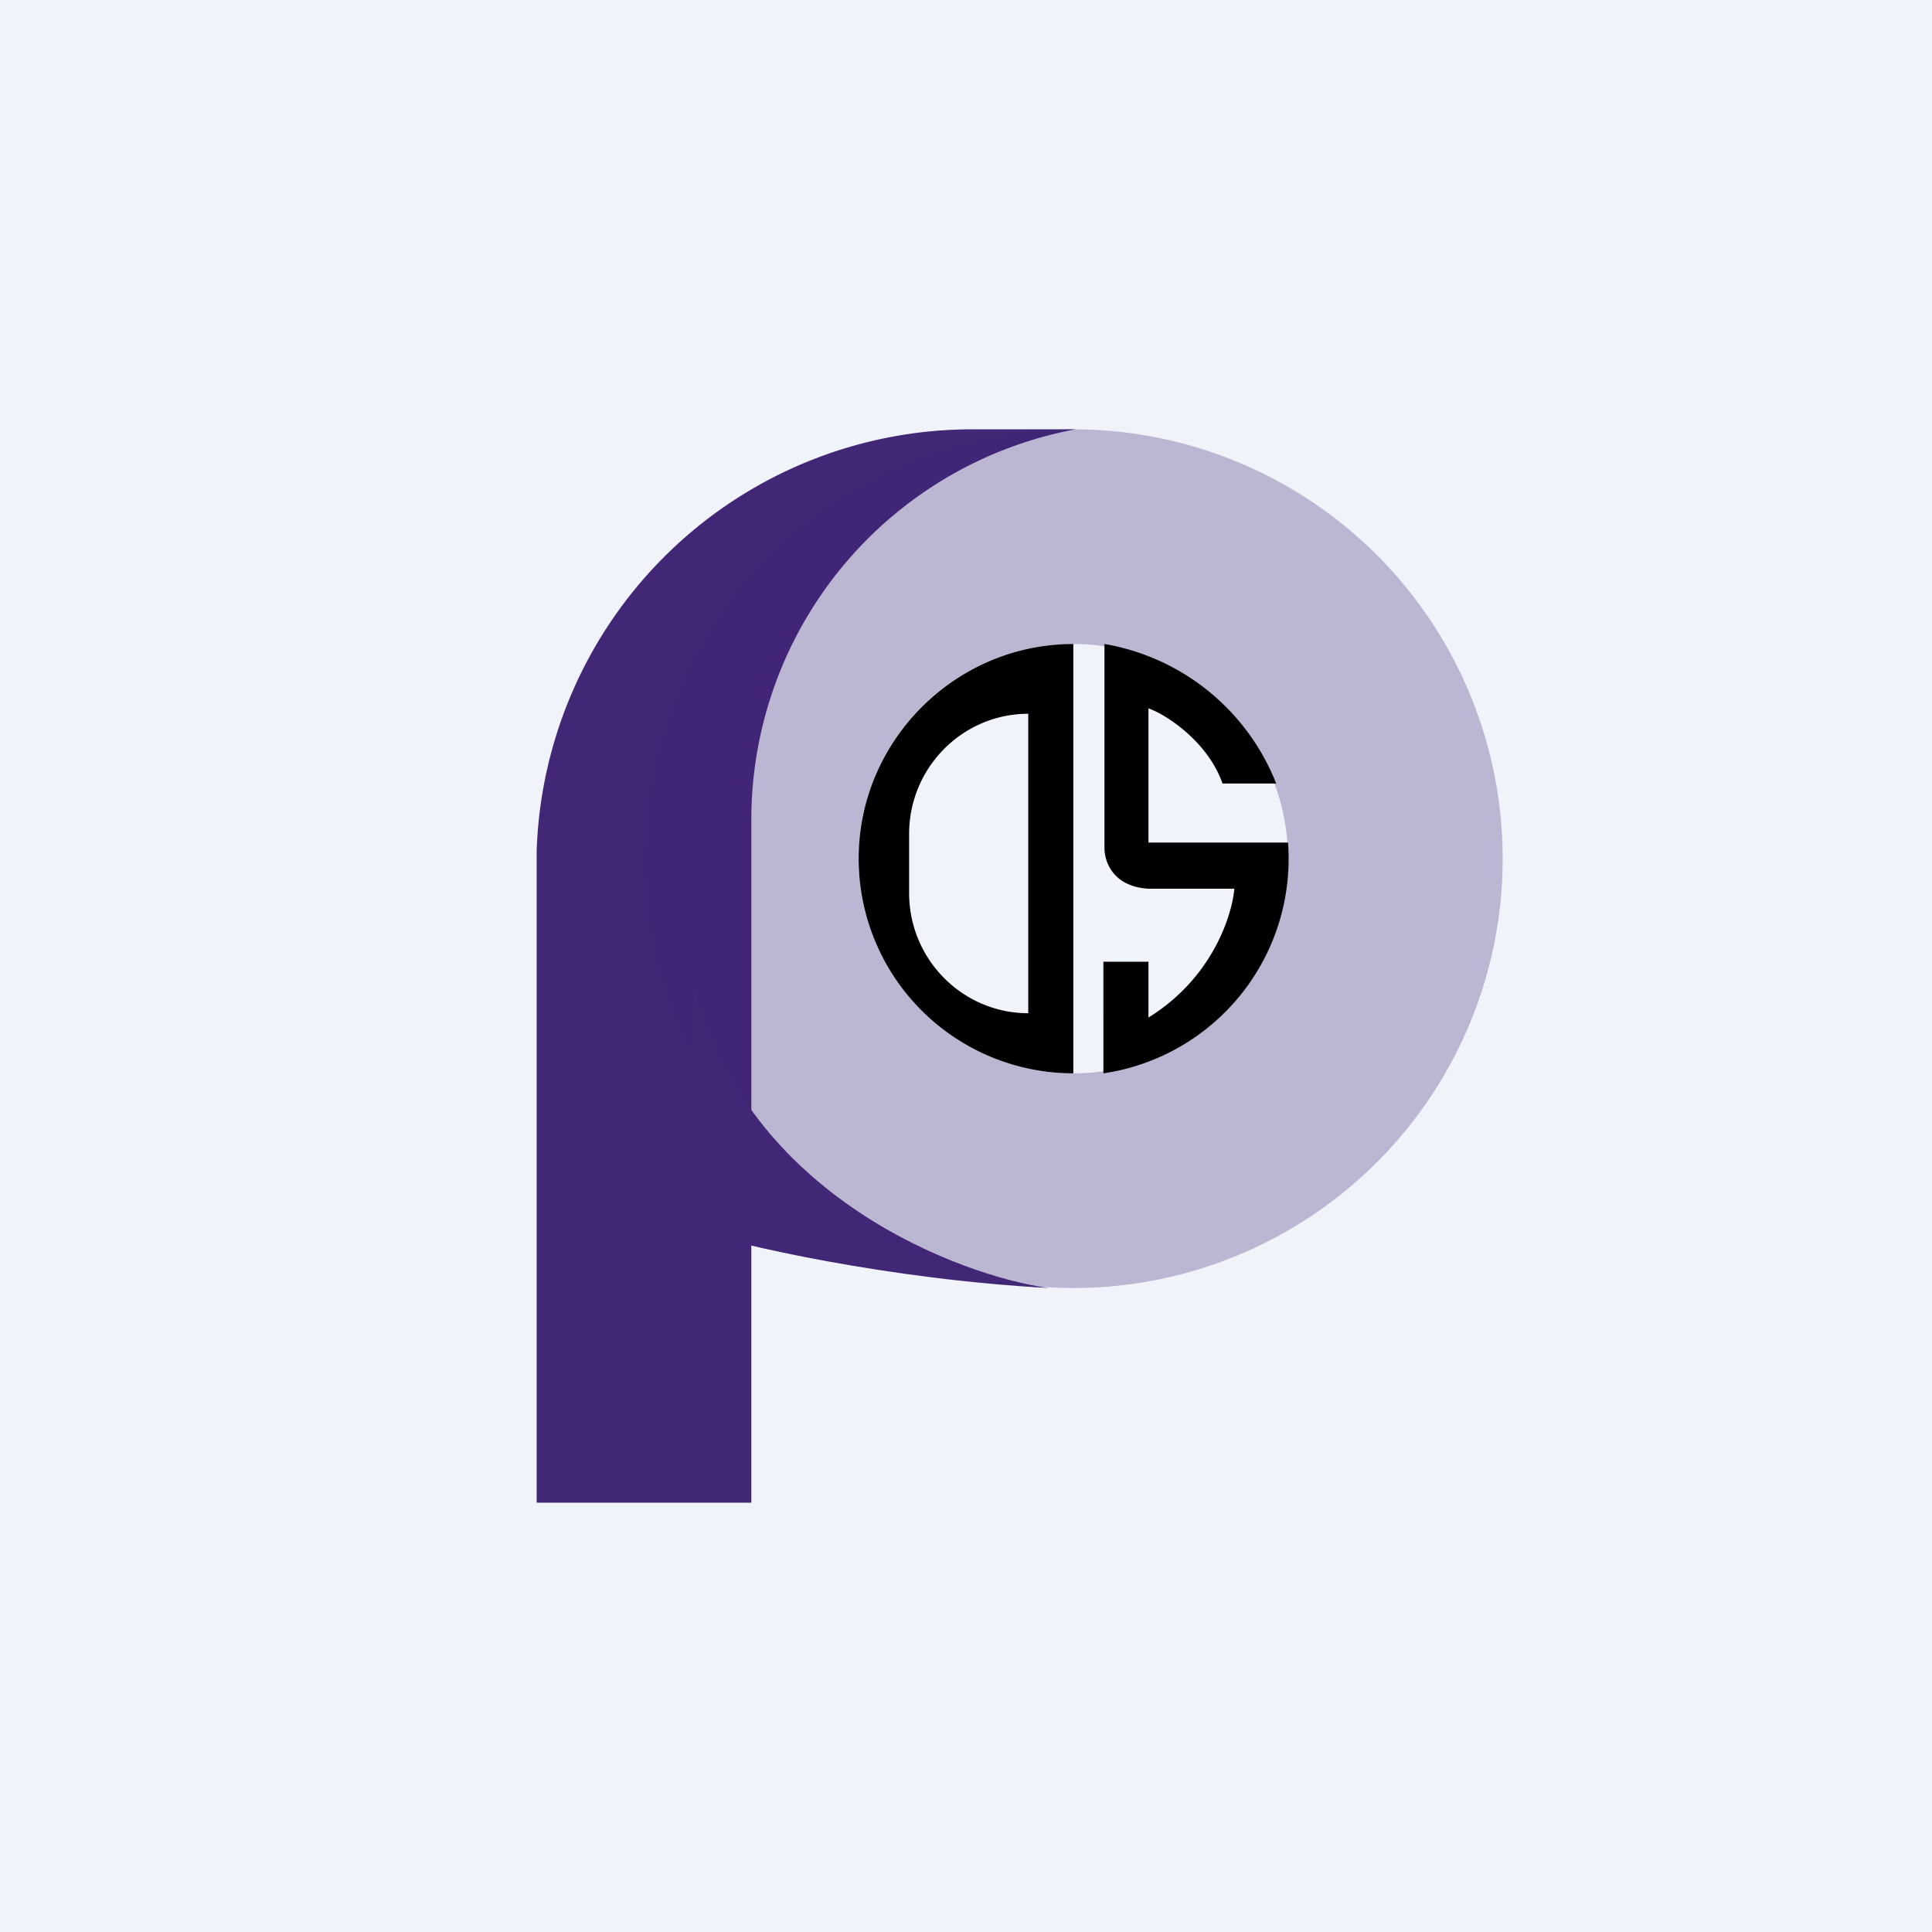
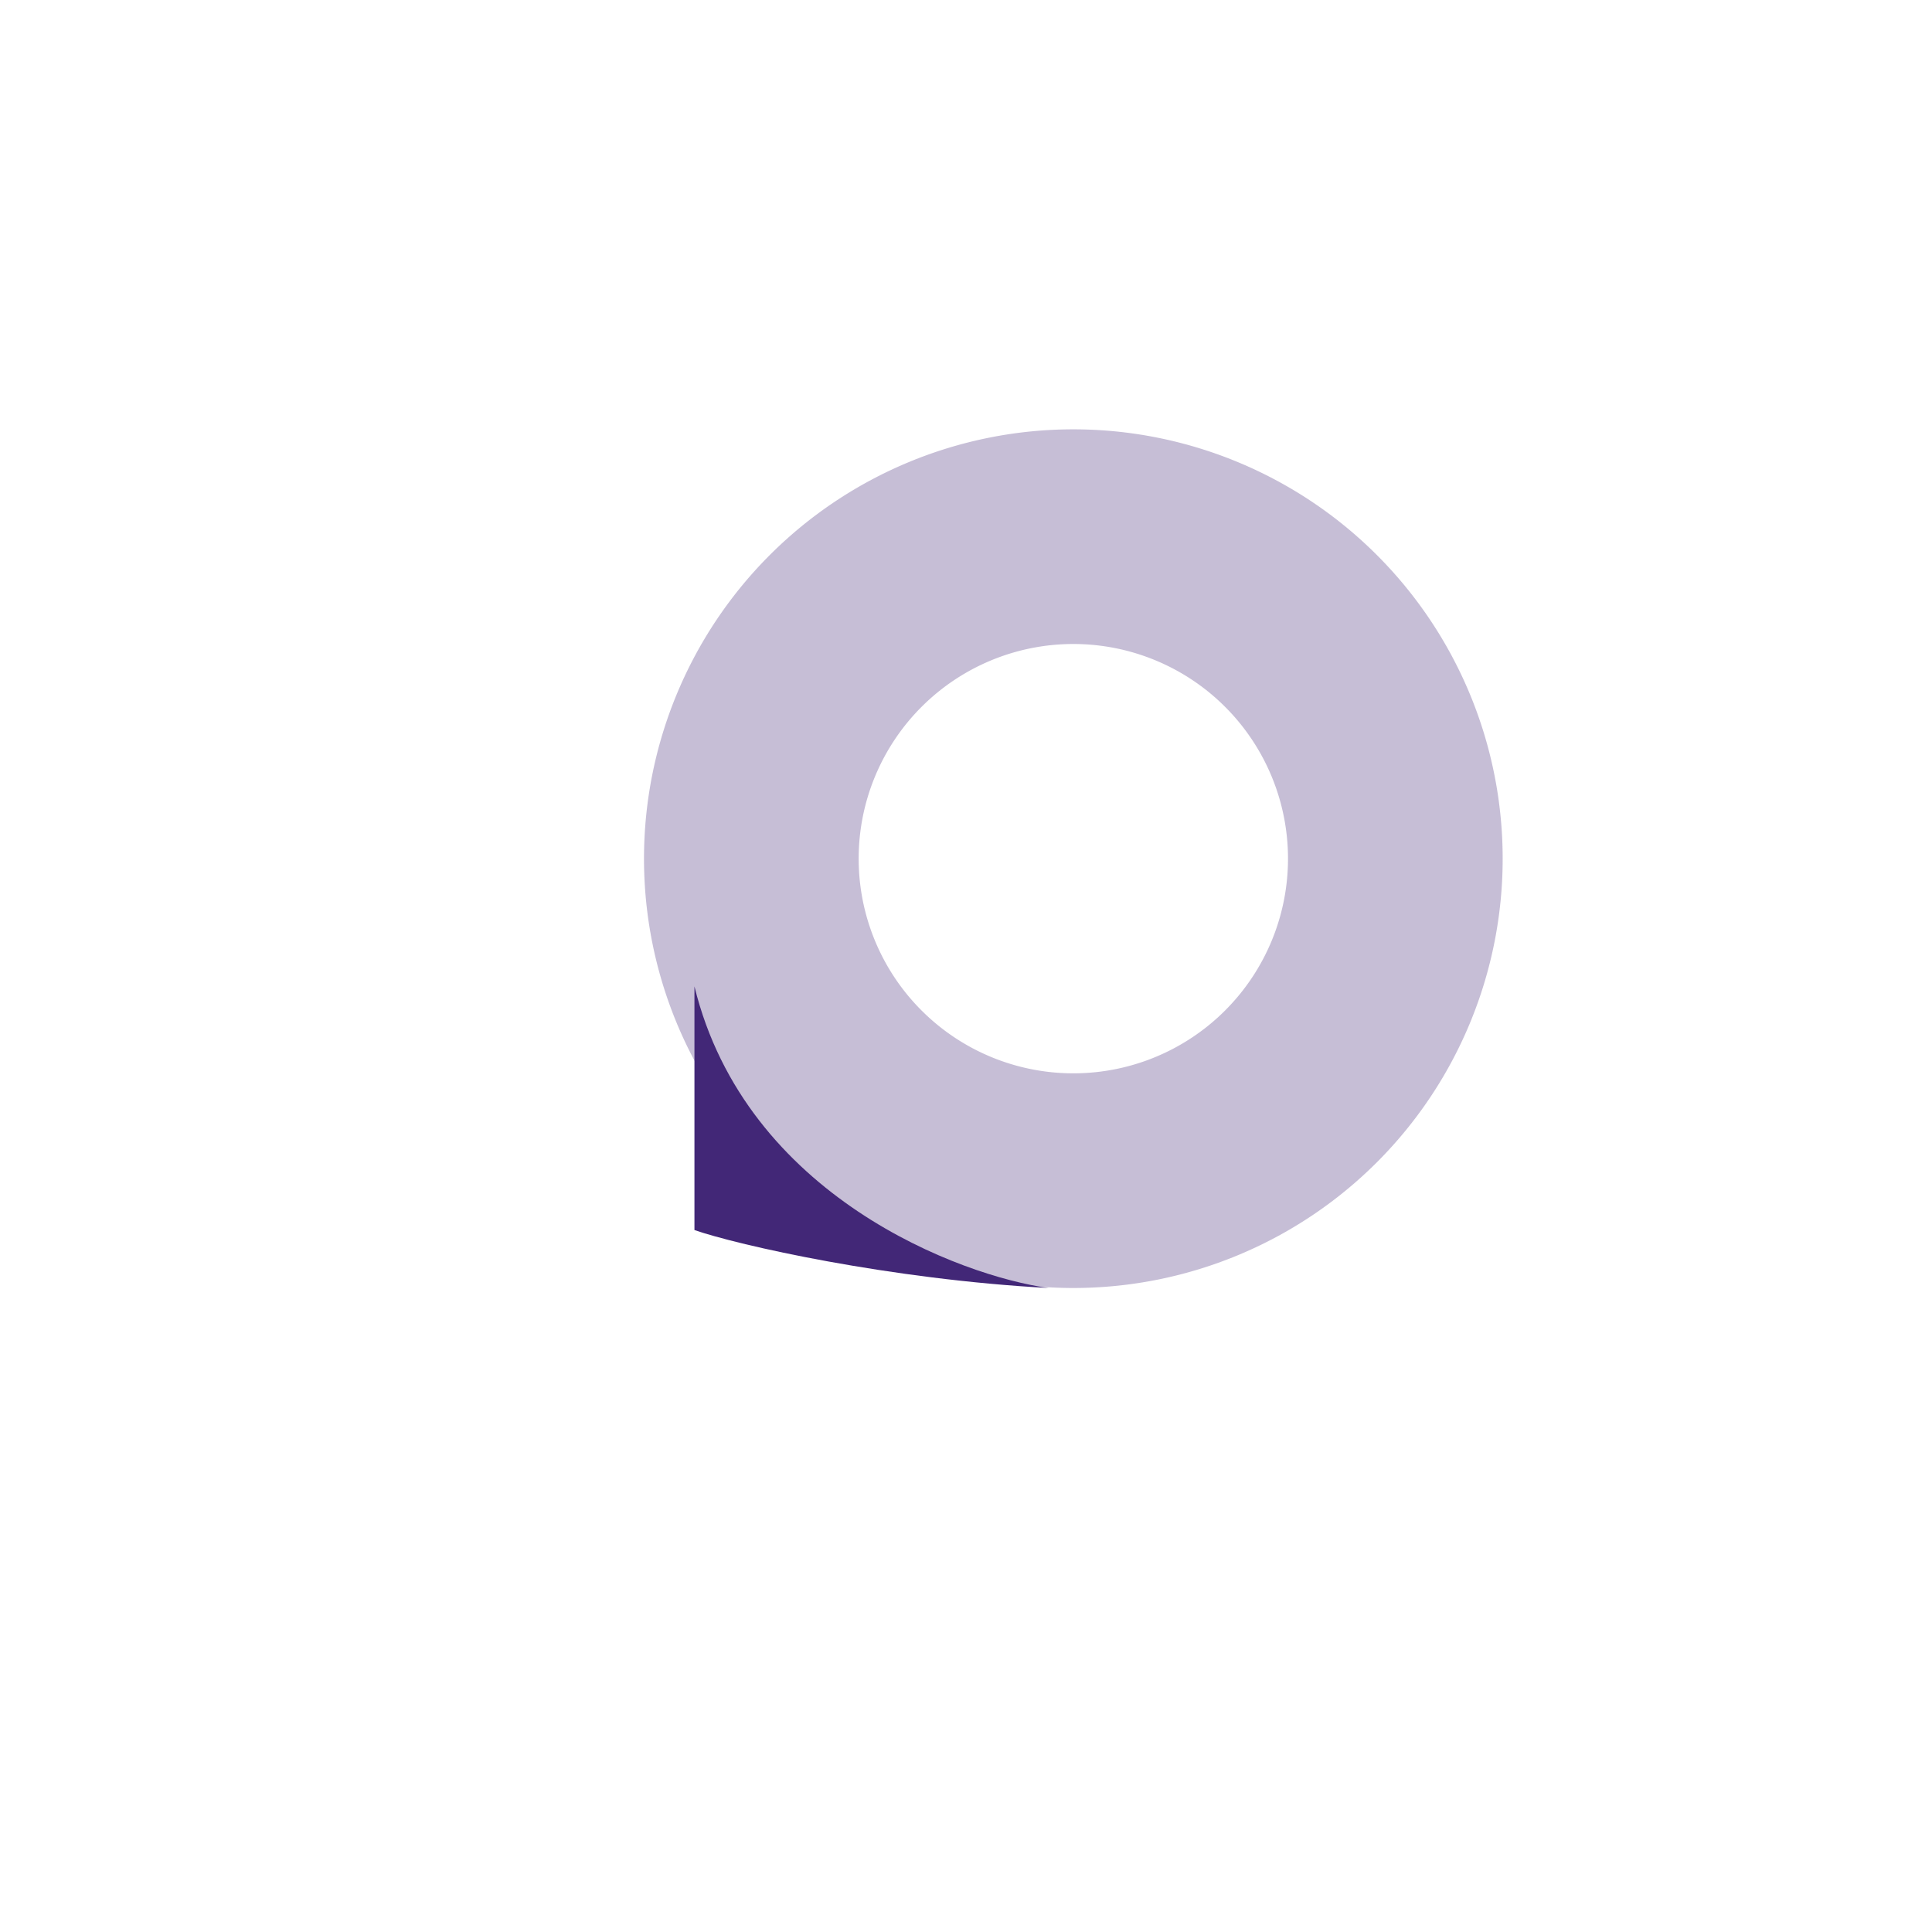
<svg xmlns="http://www.w3.org/2000/svg" width="18" height="18" viewBox="0 0 18 18">
-   <path fill="#F0F3FA" d="M0 0h18v18H0z" />
-   <path d="M5 7.93V14h2V7.66A3.7 3.7 0 0 1 10.02 4h-.94A4.06 4.06 0 0 0 5 7.93z" fill="#422777" />
  <path fill-rule="evenodd" d="M10 12a4 4 0 1 0 0-8 4 4 0 0 0 0 8zm0-2a2 2 0 1 0 0-4 2 2 0 0 0 0 4z" fill="#422777" fill-opacity=".3" />
-   <path fill-rule="evenodd" d="M8 8c0-1.1.9-2 2-2v4a2 2 0 0 1-2-2zm.47-.23c0-.62.5-1.12 1.11-1.12v2.79c-.61 0-1.11-.5-1.11-1.12v-.55zm3.42-.47a2.1 2.1 0 0 0-1.6-1.3v1.9c0 .13.08.36.41.38h.8c-.02.24-.2.83-.8 1.2v-.52h-.42V10A2.02 2.02 0 0 0 12 7.85h-1.3V6.6c.15.05.55.3.69.7h.5z" />
  <path d="M6.47 11.46V9.19c.48 1.96 2.49 2.7 3.3 2.81-1.48-.08-2.9-.4-3.3-.54z" fill="#422777" />
</svg>